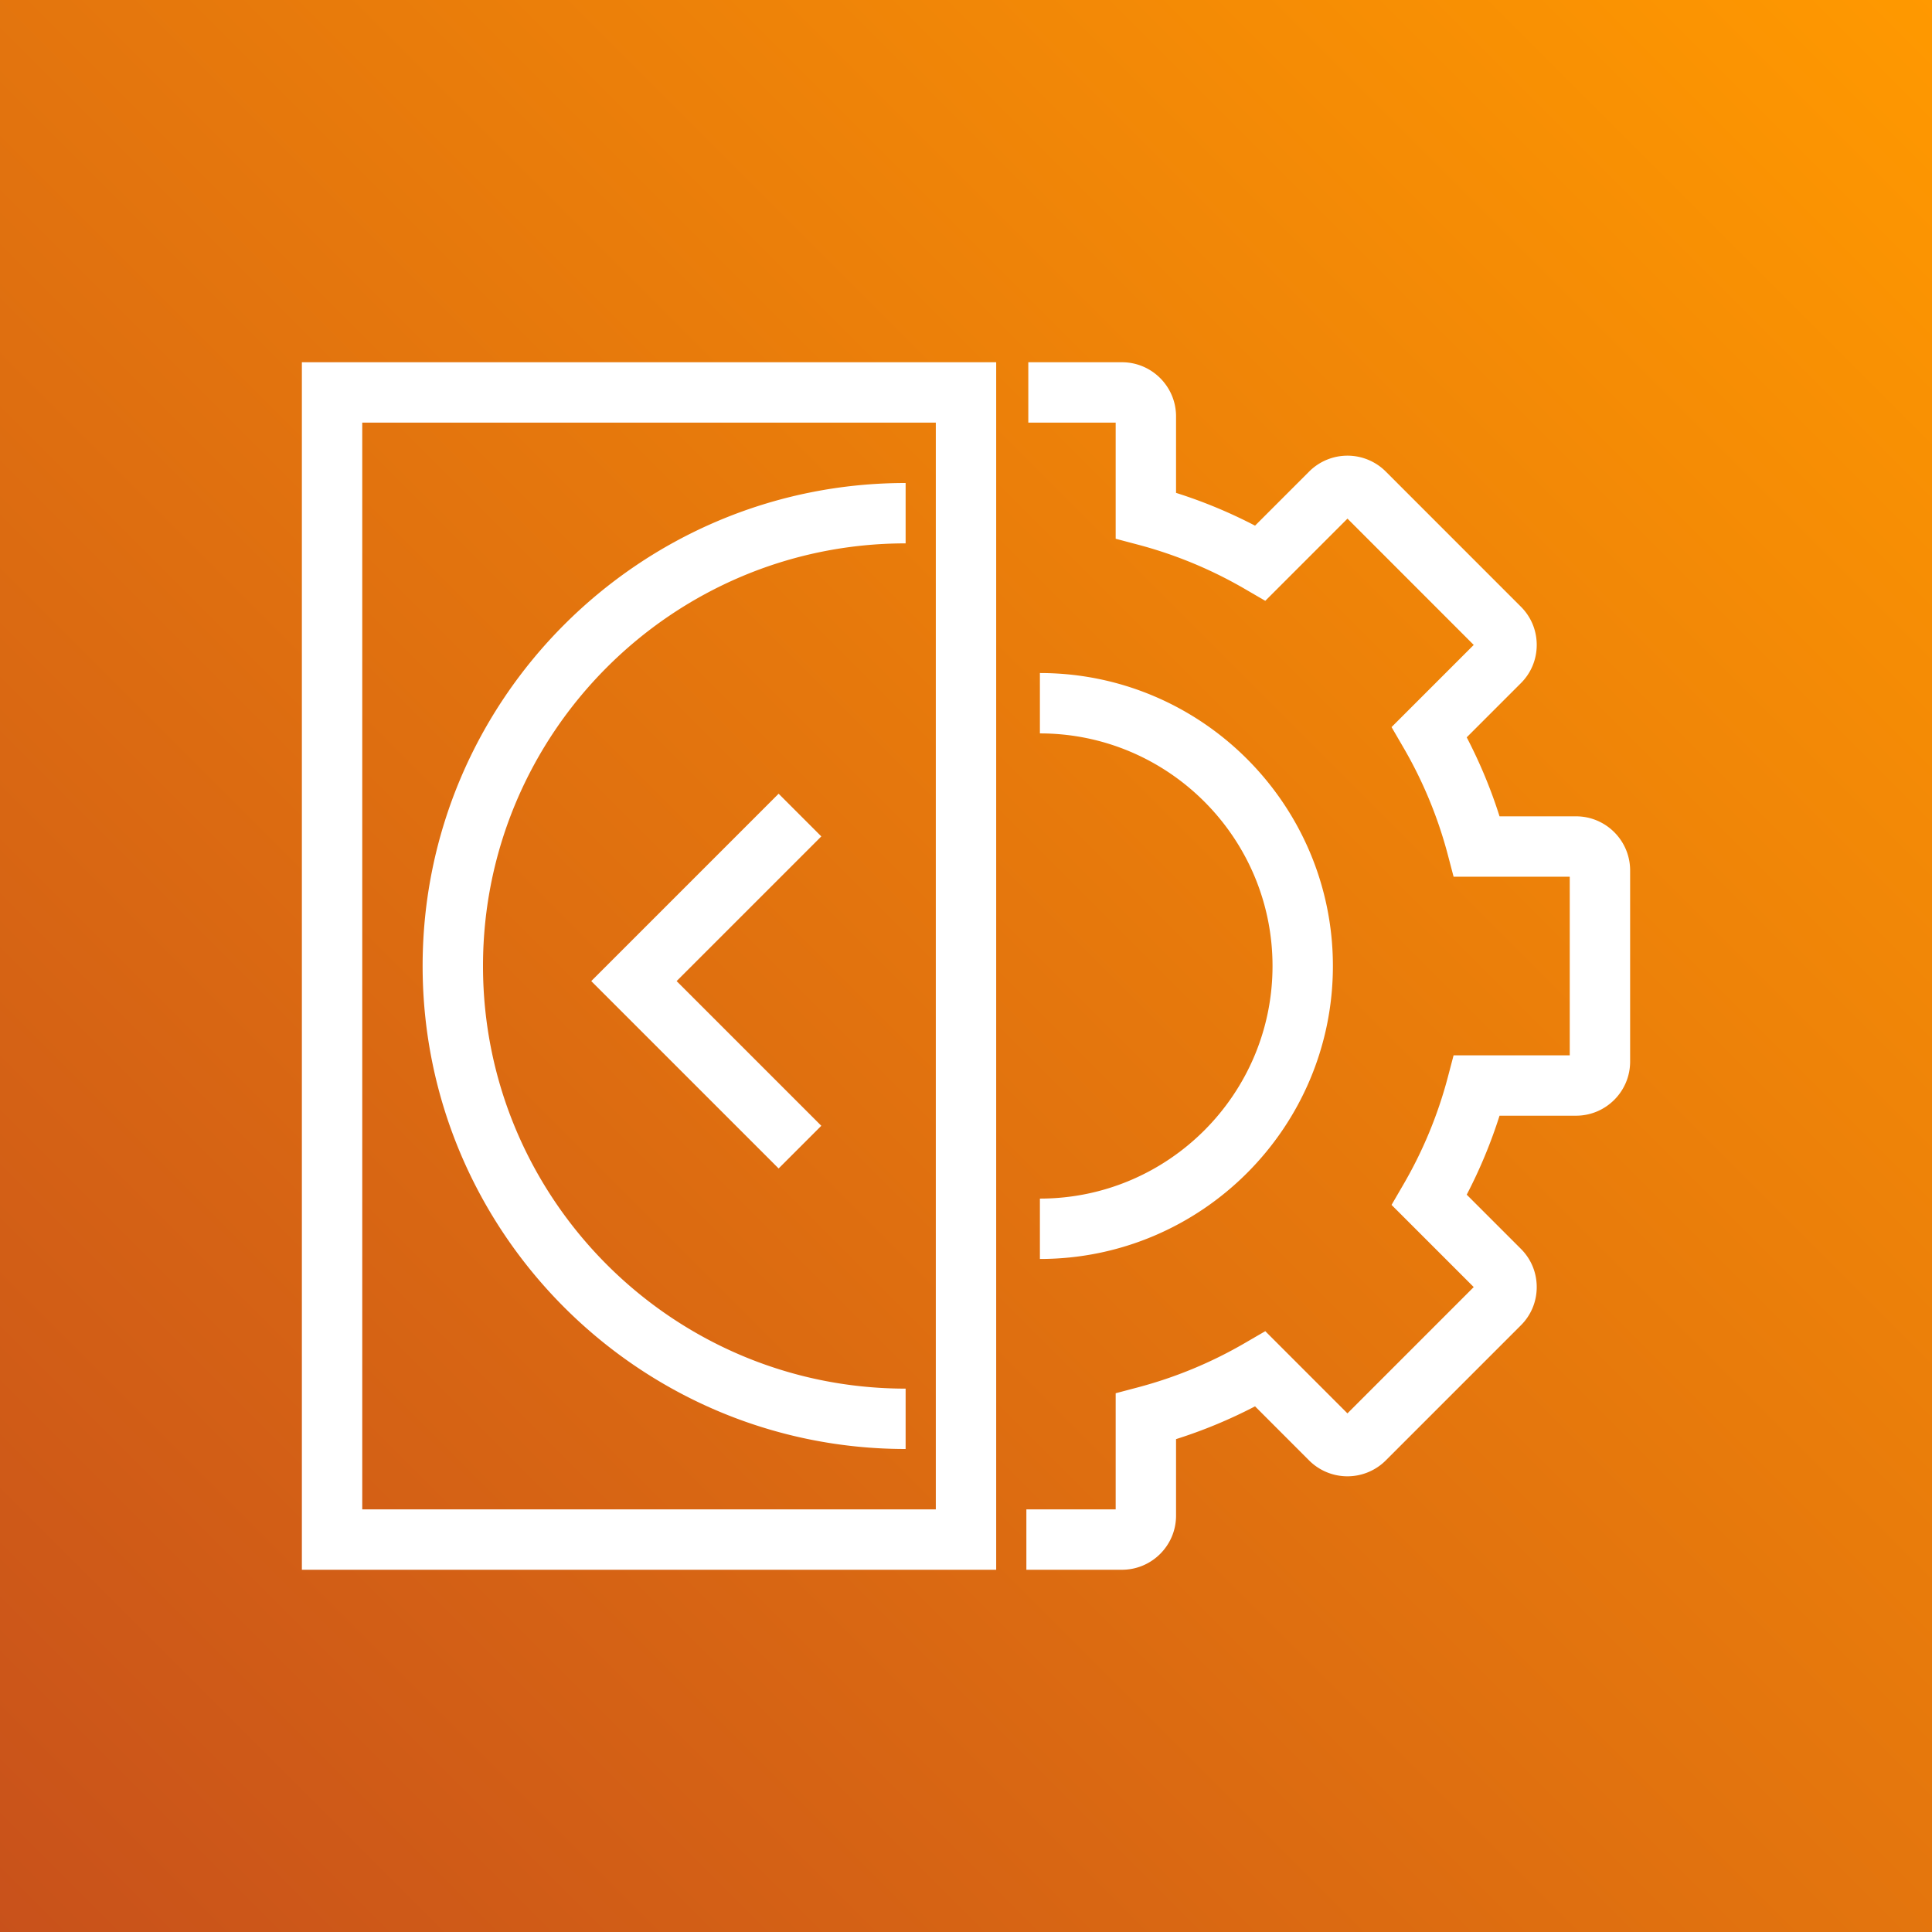
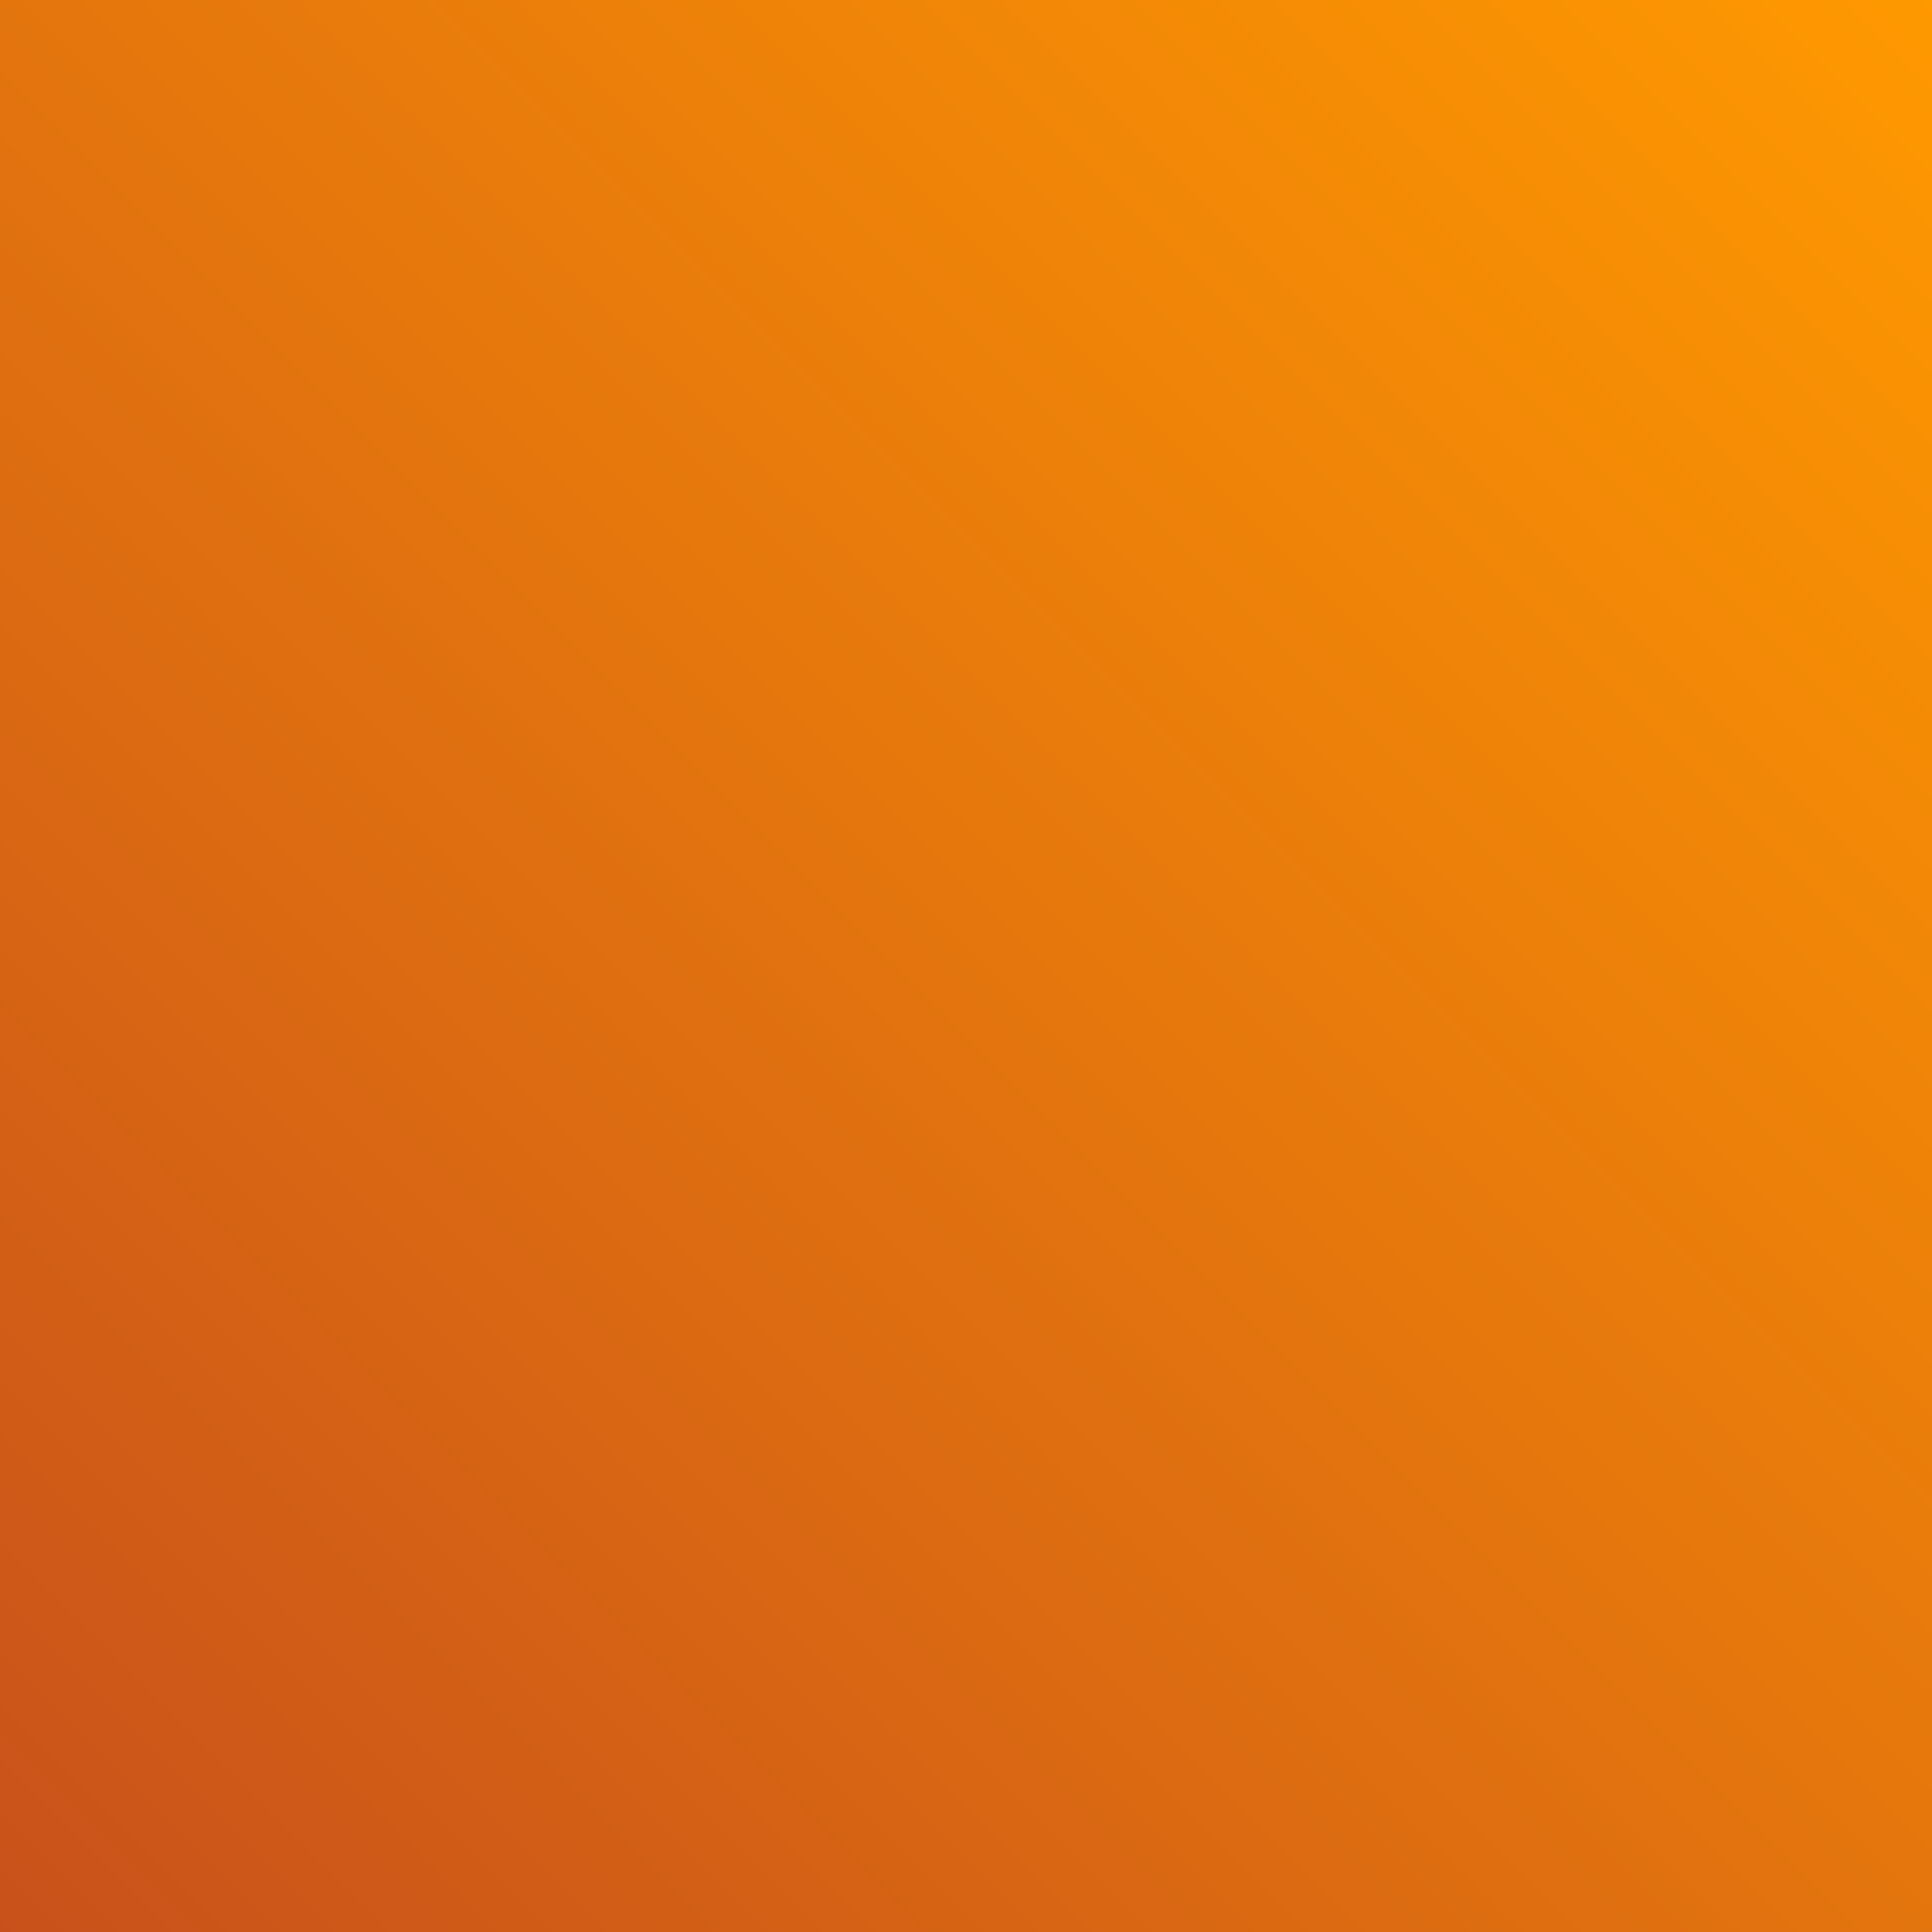
<svg xmlns="http://www.w3.org/2000/svg" viewBox="0 0 64 64">
  <rect x="0" y="0" width="64" height="64" fill="#333333" stroke="none" />
  <defs>
    <linearGradient id="ArchitectureAmazonEC2ImageBuilder_svg__a" x1="0%" x2="100%" y1="100%" y2="0%">
      <stop offset="0%" stop-color="#C8511B" />
      <stop offset="100%" stop-color="#F90" />
    </linearGradient>
  </defs>
  <g fill="none" fill-rule="evenodd">
    <path fill="url(#ArchitectureAmazonEC2ImageBuilder_svg__a)" d="M0 0h64v64H0z" />
-     <path fill="#FFF" d="M25.793 26.293 19.586 32.5l6.207 6.207 1.414-1.414-4.793-4.793 4.793-4.793-1.414-1.414ZM12 50h19V14H12v36Zm-2 2h23V12H10v40Zm4-20c0 8.822 7.178 16 16 16v-2c-7.72 0-14-6.28-14-14s6.28-14 14-14v-2c-8.822 0-16 7.178-16 16Zm20.448 7.705v2c5.352 0 9.706-4.353 9.706-9.705s-4.354-9.705-9.706-9.705v2c4.249 0 7.706 3.456 7.706 7.705 0 4.249-3.457 7.705-7.706 7.705ZM54 28.834v6.333c0 .988-.804 1.792-1.792 1.792h-2.534a16.41 16.41 0 0 1-1.087 2.616l1.794 1.794c.339.338.525.788.525 1.267 0 .479-.186.929-.525 1.267l-4.478 4.478a1.796 1.796 0 0 1-2.534.001l-1.794-1.795a16.34 16.34 0 0 1-2.617 1.086v2.536c0 .987-.804 1.791-1.791 1.791H34v-2h2.958v-3.847l.744-.197a14.319 14.319 0 0 0 3.546-1.472l.666-.387 2.722 2.723 4.183-4.184-2.722-2.722.387-.666a14.315 14.315 0 0 0 1.472-3.545l.196-.744H52v-5.917h-3.848l-.196-.745a14.315 14.315 0 0 0-1.472-3.545l-.387-.666 2.722-2.722-4.182-4.184-2.723 2.723-.666-.387a14.319 14.319 0 0 0-3.546-1.472l-.744-.197V14h-2.894v-2h3.103c.987 0 1.791.804 1.791 1.792v2.535a16.34 16.34 0 0 1 2.617 1.086l1.794-1.794a1.794 1.794 0 0 1 2.534-.001l4.478 4.479c.339.338.525.788.525 1.267 0 .479-.186.929-.525 1.267l-1.794 1.794c.438.843.803 1.718 1.087 2.617h2.534c.988 0 1.792.803 1.792 1.792Z" />
  </g>
</svg>